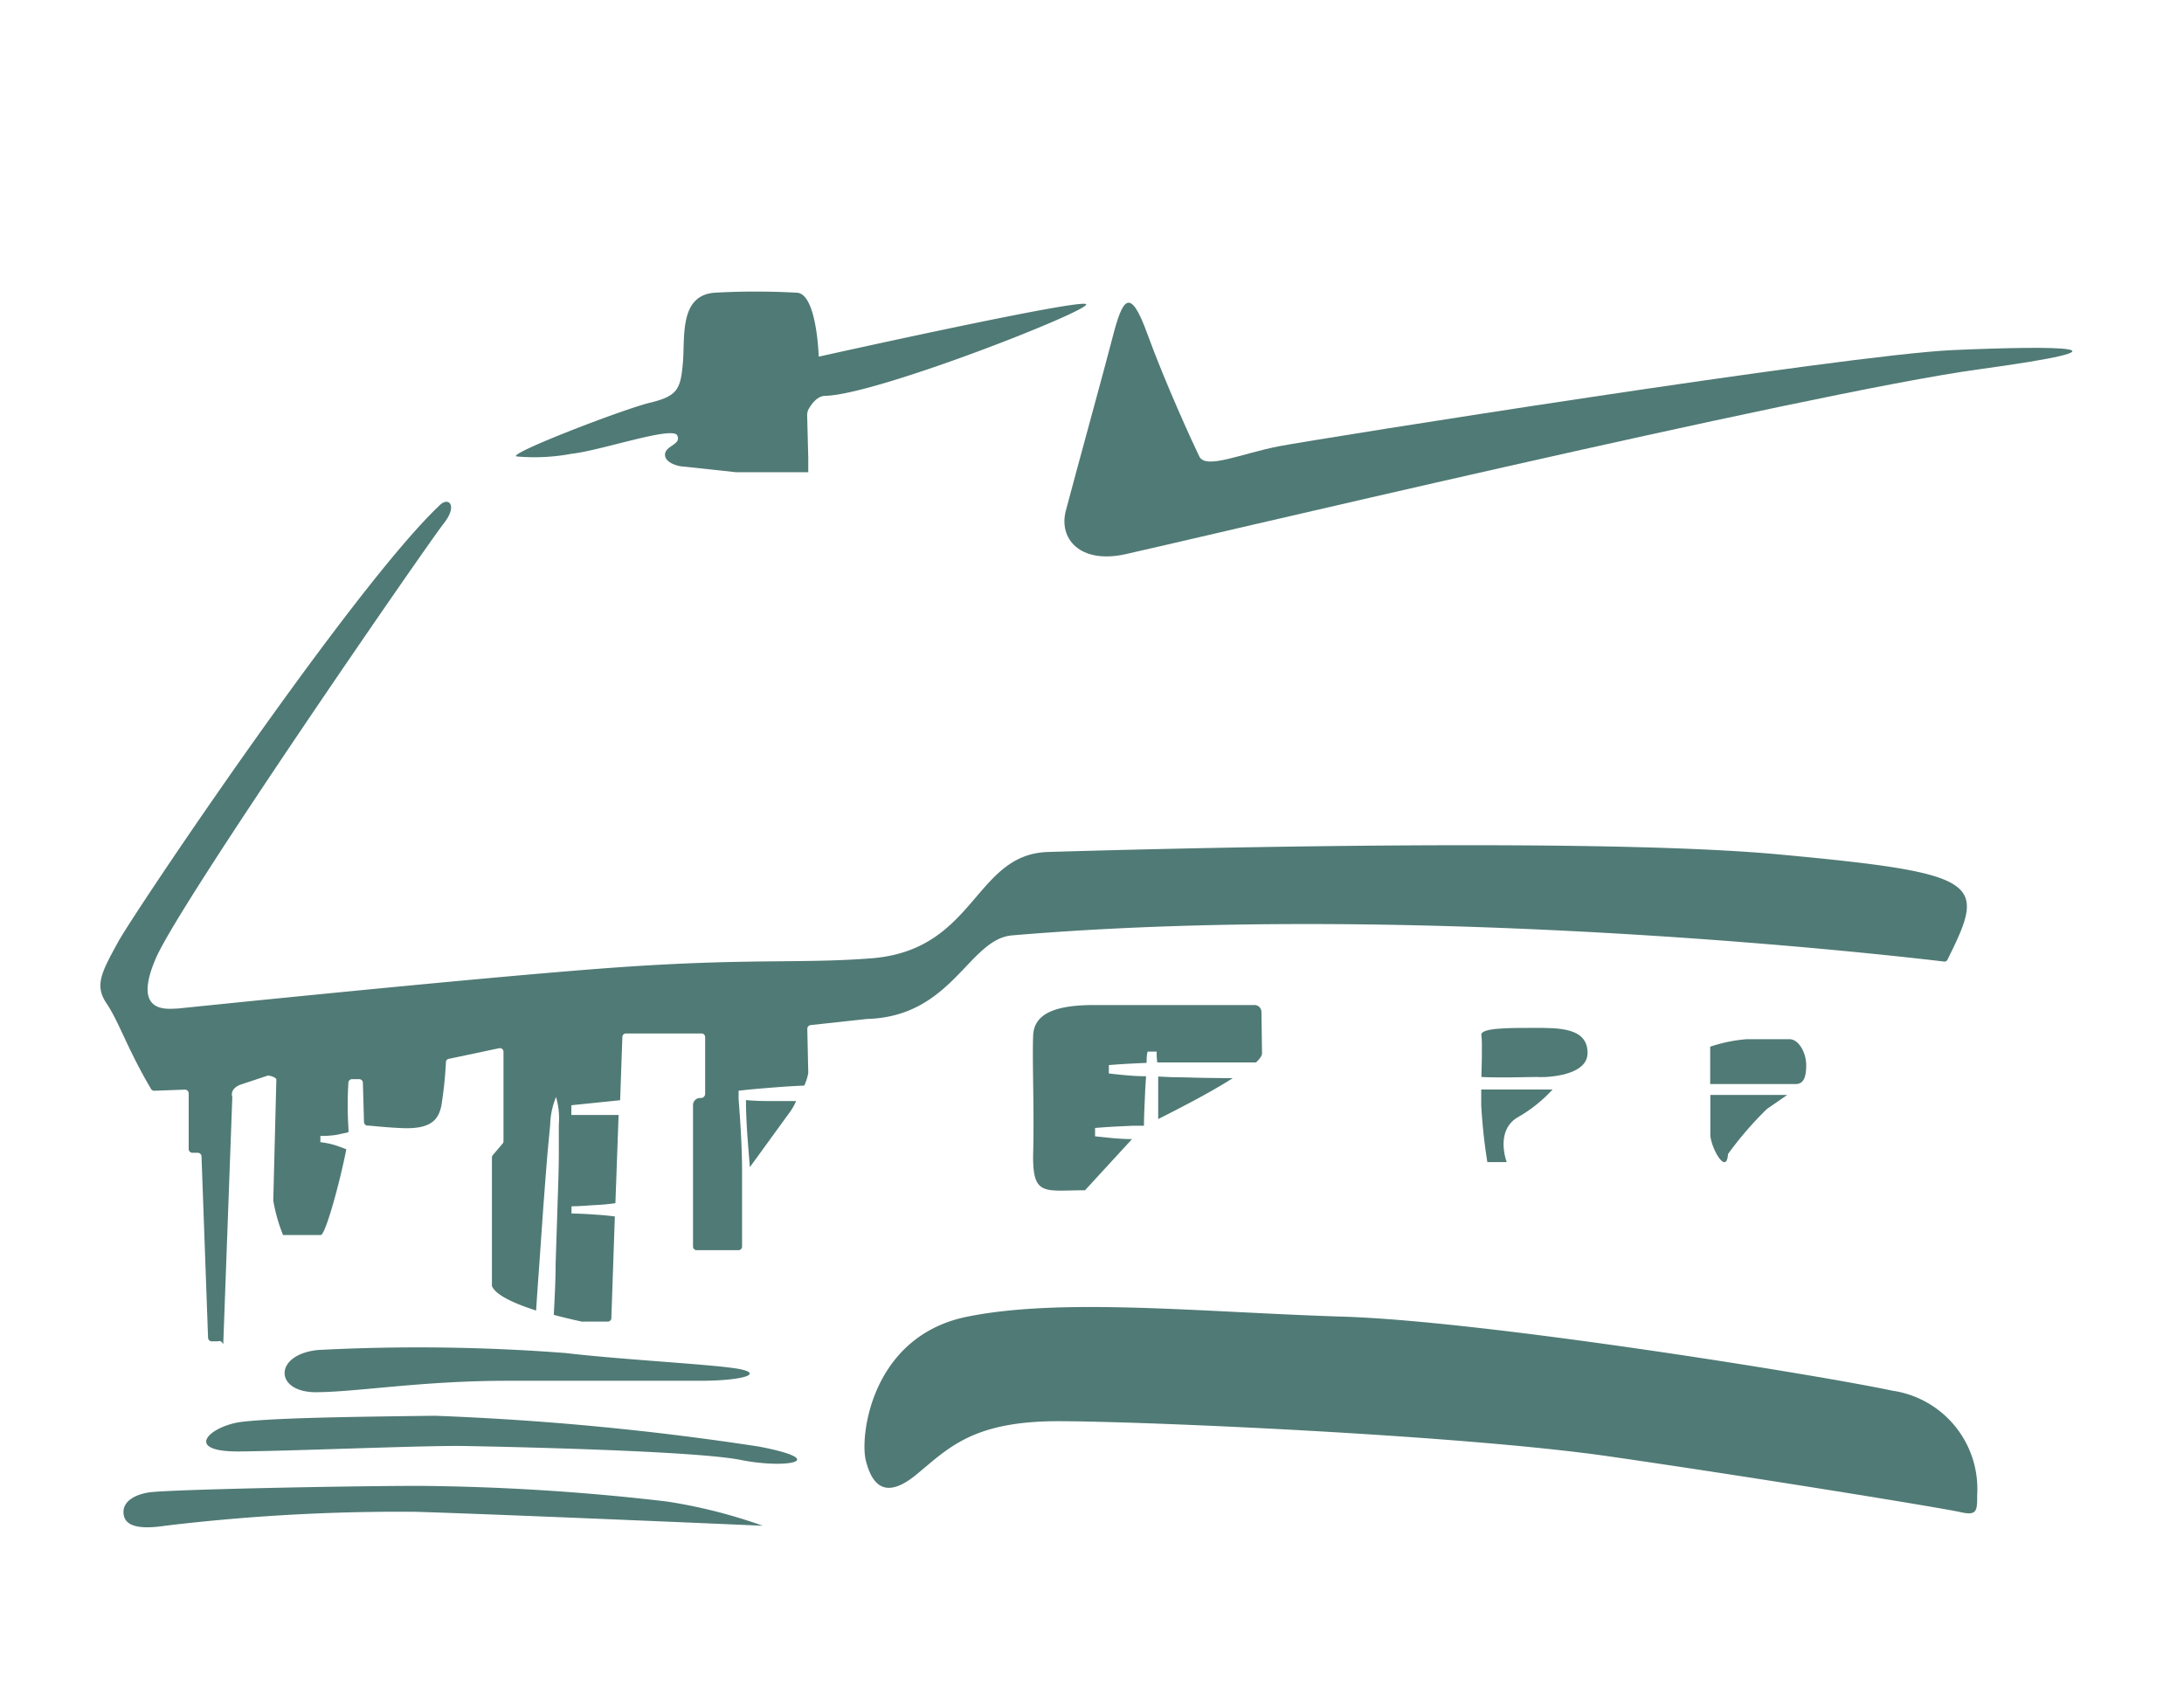
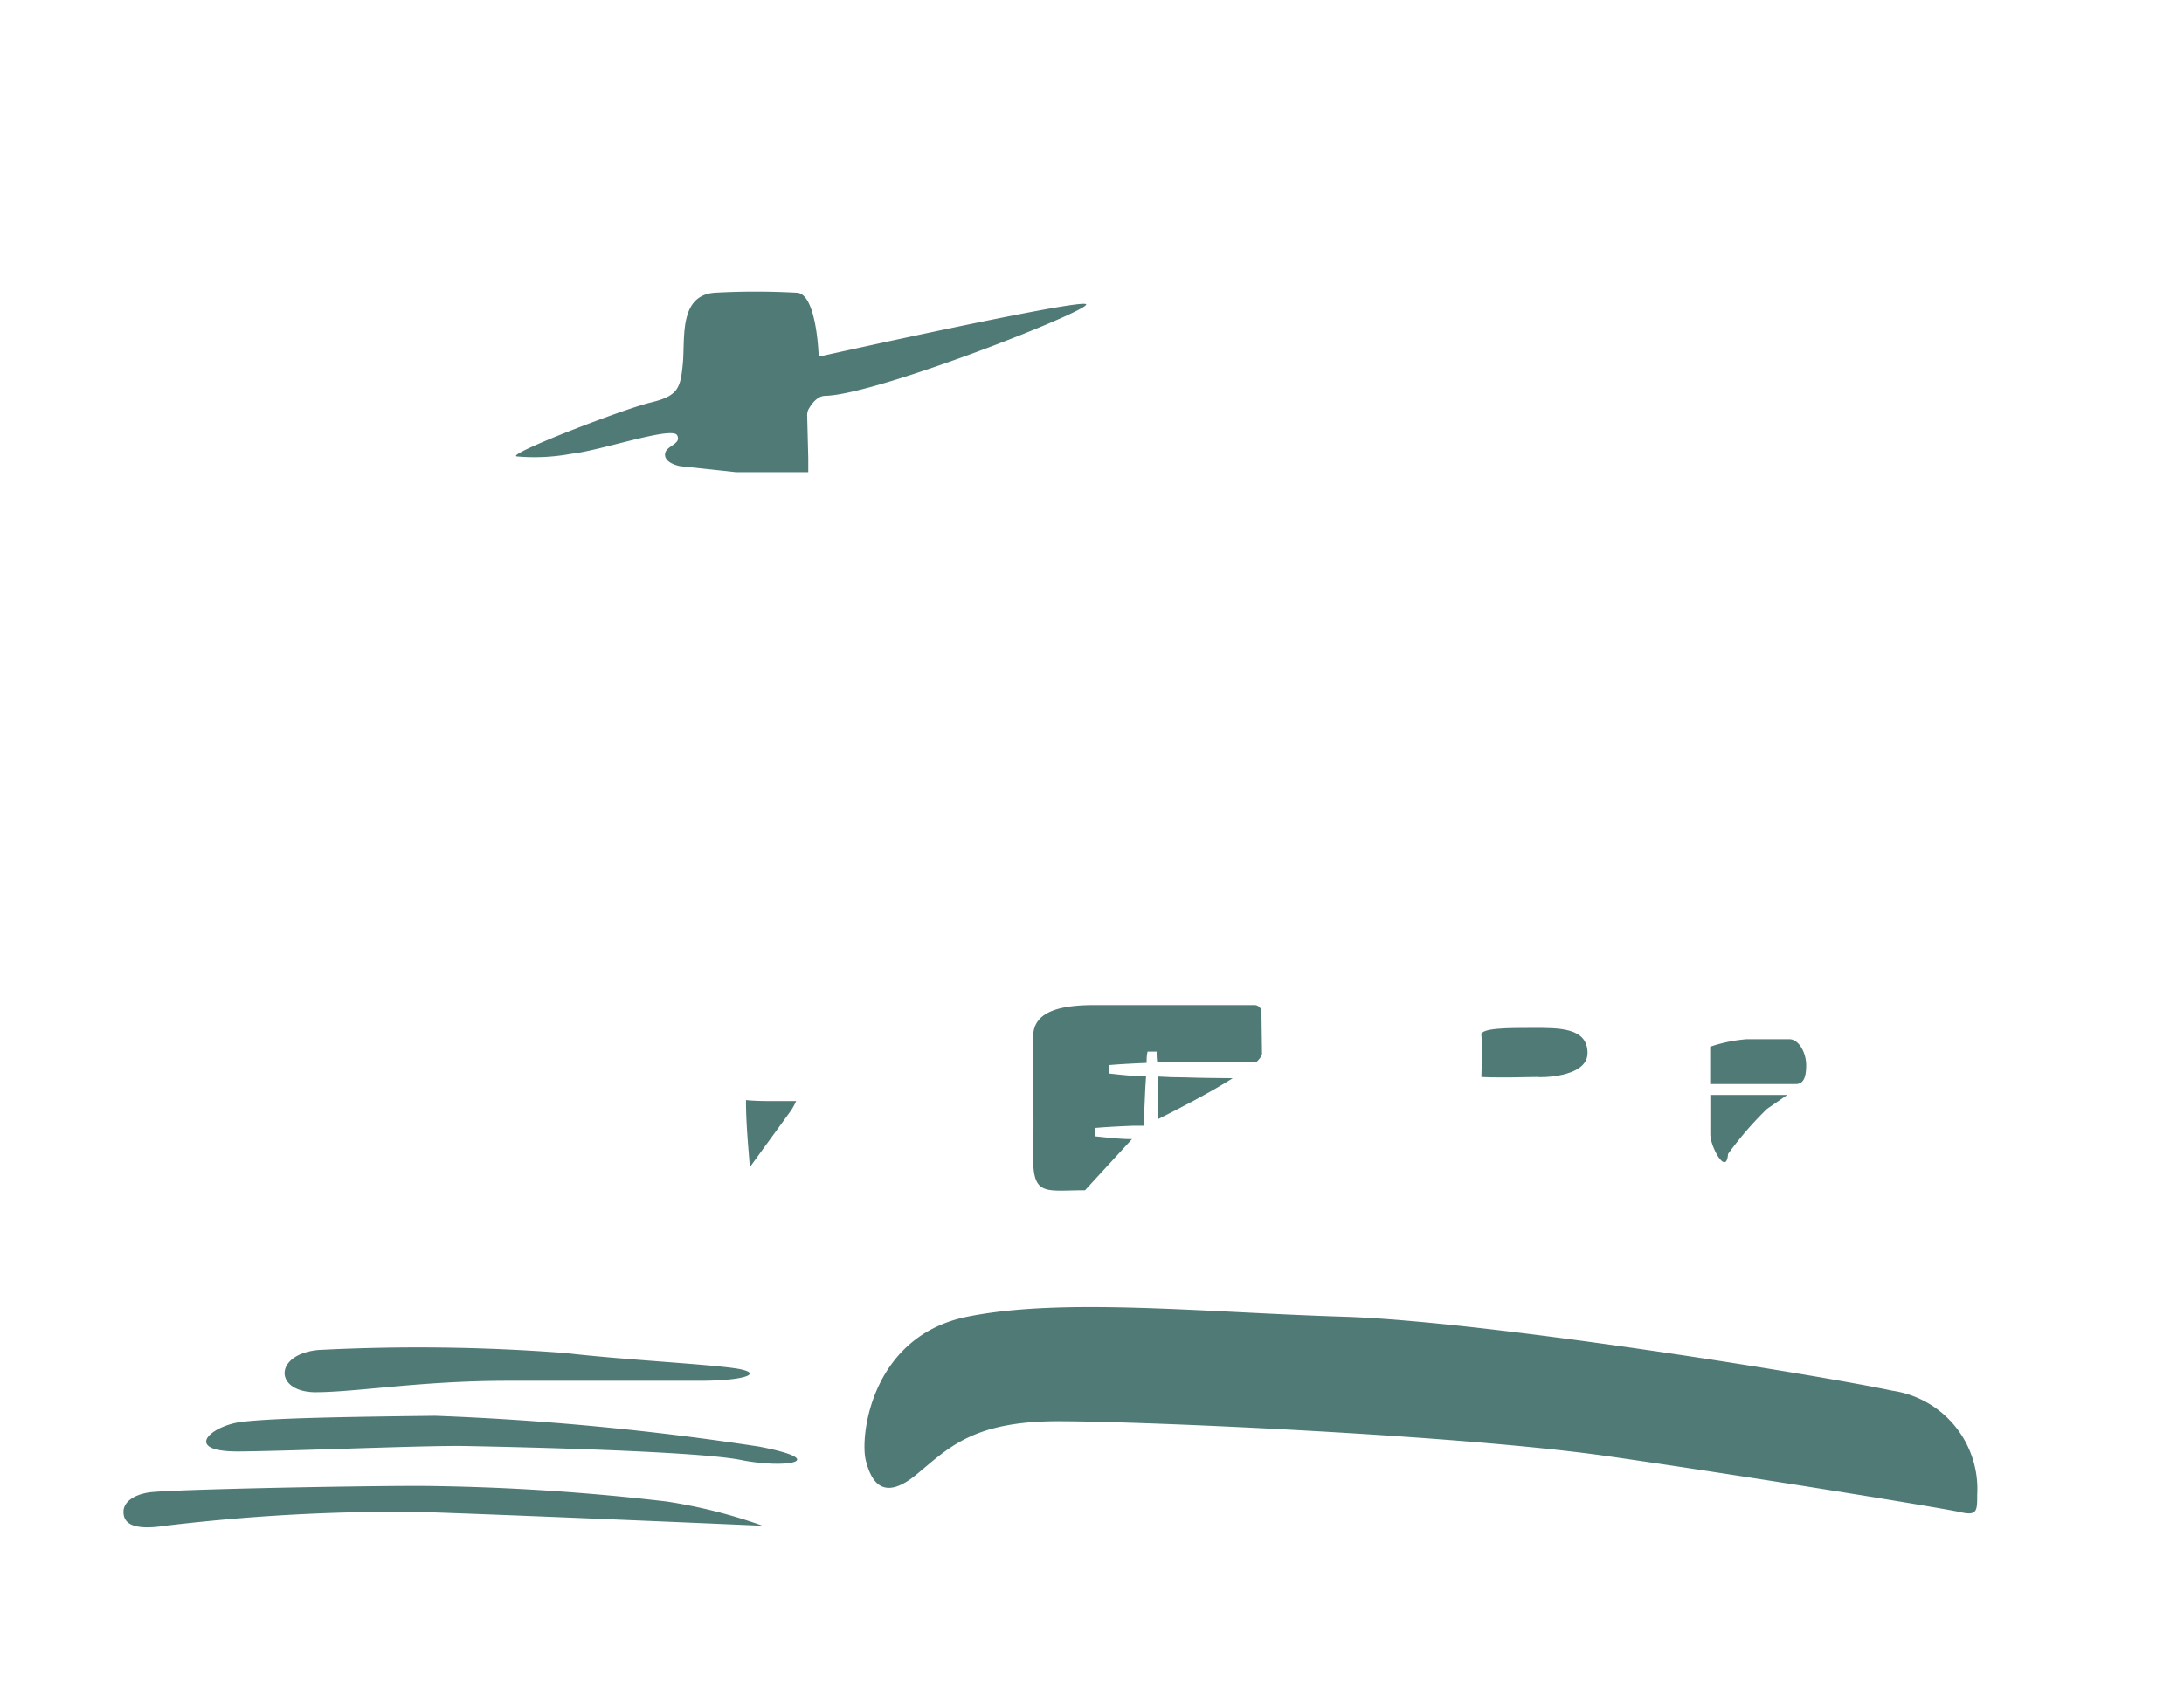
<svg xmlns="http://www.w3.org/2000/svg" id="b4e8cb97-f48c-4426-a369-e12f62d57f5b" data-name="hauptlogo" viewBox="0 0 156.72 121.64">
  <defs>
    <style> .\36 e46c009-d951-4737-bdbf-9c0725f451fa { fill: #507a75; } </style>
  </defs>
  <title>Logo Kleinert</title>
  <g>
    <path class="6e46c009-d951-4737-bdbf-9c0725f451fa" d="M129.61,76.42c0-.87-.52-1.86-1.21-1.86h-3.05a10.85,10.85,0,0,0-2.63.54v2.68h6.14C129.42,77.78,129.61,77.29,129.61,76.42Z" />
-     <path class="6e46c009-d951-4737-bdbf-9c0725f451fa" d="M108.9,80.17a10.25,10.25,0,0,0,2.51-2l-5.12,0V79.3a39.36,39.36,0,0,0,.44,4.08h1.39S107.26,81.15,108.9,80.17Z" />
    <path class="6e46c009-d951-4737-bdbf-9c0725f451fa" d="M113.92,75.55c0-1.84-2.08-1.8-3.9-1.8s-3.81,0-3.72.52,0,3,0,3,.78.08,4,0C110.28,77.31,113.92,77.39,113.92,75.55Z" />
    <path class="6e46c009-d951-4737-bdbf-9c0725f451fa" d="M41,32.56c2.08-.22,7.24-2,7.59-1.33s-.87.74-.87,1.39,1.09.83,1.09.83l4,.43H58l0-1-.08-3.08A1,1,0,0,1,58,29.4c.2-.37.63-1,1.23-1,3.68-.08,19-6.12,18.71-6.57s-19.19,3.76-19.19,3.76S58.62,21,57.15,21a53.24,53.24,0,0,0-5.85,0c-2.6.18-2.13,3.25-2.3,5.07s-.35,2.34-2.34,2.82-10.4,3.73-9.58,3.86A14.34,14.34,0,0,0,41,32.56Z" />
    <path class="6e46c009-d951-4737-bdbf-9c0725f451fa" d="M124,82.8a24.71,24.71,0,0,1,2.8-3.24l1.45-1-5.52,0s0,.84,0,2.84C122.74,82.3,123.89,84.4,124,82.8Z" />
    <path class="6e46c009-d951-4737-bdbf-9c0725f451fa" d="M85,77.3q-.94,0-1.89-.06c0,.3,0,.61,0,.91,0,.71,0,1.43,0,2.14,1.38-.69,3.7-1.88,5.35-2.93C87.36,77.35,86.18,77.34,85,77.3Z" />
-     <path class="6e46c009-d951-4737-bdbf-9c0725f451fa" d="M11.06,78.26l2.21-.08a.27.27,0,0,1,.27.27v4a.27.27,0,0,0,.27.26h.38a.27.27,0,0,1,.27.27l.47,13a.27.27,0,0,0,.27.26h.38c.14,0,.26-.12.44.21l.65-17.74c-.18-.59.49-.86.6-.89l1.95-.65c.17,0,.61.13.61.3l-.22,8.67a11.89,11.89,0,0,0,.7,2.47H23c.32.14,1.4-3.82,1.85-6.15-.24-.1-.47-.18-.7-.26a5.86,5.86,0,0,0-1.16-.25l0-.45a6.75,6.75,0,0,0,1.18-.08l.83-.18a2,2,0,0,0,0-.35,25.58,25.58,0,0,1,0-3.2.26.26,0,0,1,.26-.26h.52a.26.26,0,0,1,.26.26l.08,2.81a.27.27,0,0,0,.22.26c.34,0,1.09.12,2.51.18,2.09.09,2.61-.61,2.82-1.6A28.23,28.23,0,0,0,32,76.2a.24.24,0,0,1,.21-.23l3.6-.76a.26.26,0,0,1,.32.26v6.42a.28.28,0,0,1-.07.17l-.69.81a.28.28,0,0,0-.07.17v9.22c.25.68,1.71,1.3,3.17,1.77.07-1.11.15-2.21.23-3.32l.28-4c.1-1.33.2-2.66.31-4l.19-2a5.58,5.58,0,0,1,.42-2,5.53,5.53,0,0,1,.2,2v2c0,1.33-.06,2.66-.1,4l-.13,4c0,1.21-.07,2.42-.13,3.63,1.12.3,2,.48,2,.48a.22.22,0,0,0,.11,0h1.76a.25.25,0,0,0,.26-.26l.25-7.28c-.45-.06-.9-.1-1.35-.13s-1.17-.08-1.76-.08v-.52c.59,0,1.17-.06,1.76-.09s.92-.07,1.39-.13L44.39,80,41,80l0-.7,3.5-.36.16-4.53a.26.26,0,0,1,.26-.26h5.41a.26.26,0,0,1,.27.26v4.07a.3.3,0,0,1-.31.3h-.05a.51.51,0,0,0-.51.51V89.44a.26.26,0,0,0,.26.26h3a.26.26,0,0,0,.26-.26v-4.5c0-.27,0-.54,0-.81,0-1.75-.11-3.51-.25-5.26h0v-.25a.92.92,0,0,0,0-.16h0v-.2c.9-.11,1.81-.18,2.71-.25q1-.08,2-.12a3.48,3.48,0,0,0,.29-.91l-.07-3.16a.27.27,0,0,1,.23-.27l4.05-.44c6.16-.17,7.29-5.77,10.45-6,29.64-2.5,64.08,1.55,66.83,1.88a.24.24,0,0,0,.26-.14c2.77-5.57,2.63-6.18-12.14-7.55s-52.44-.17-52.44-.17c-5.29.19-5.16,7.05-12.66,7.63-5,.38-8.51,0-17.51.6s-32.23,3-32.23,3c-.61,0-3.39.52-1.57-3.64S30.8,38.86,31.84,37.56s.34-2-.35-1.25c-6.2,5.89-21.76,29-23,31.25S6.78,70.72,7.65,72s1.5,3.27,3.17,6.1A.27.27,0,0,0,11.06,78.26Z" />
    <path class="6e46c009-d951-4737-bdbf-9c0725f451fa" d="M30.14,106.61c-5.15,0-18.07.26-19.46.47-1.12.18-1.82.7-1.82,1.39s.44,1.39,3,1a140.83,140.83,0,0,1,17.94-1c6.07.18,24.93,1,24.93,1a37.28,37.28,0,0,0-6.89-1.74A163.77,163.77,0,0,0,30.14,106.61Z" />
    <path class="6e46c009-d951-4737-bdbf-9c0725f451fa" d="M90.52,72.61a.5.5,0,0,0-.51-.5H78.56c-2.43,0-4.34.43-4.42,2.16s.08,5.2,0,8.41.78,2.72,3.72,2.72l3.37-3.67c-.88,0-1.77-.11-2.65-.2v-.6c.91-.08,1.83-.12,2.74-.16l.77,0c0-.87.06-1.74.09-2.61l.06-.94c-.89,0-1.78-.1-2.67-.2v-.6c.9-.08,1.81-.12,2.71-.16h0c0-.27,0-.54.07-.81H83c0,.26,0,.52.05.78.66,0,1.31,0,2,0,1.69,0,3.39,0,5.08,0,.27-.26.43-.48.43-.65Z" />
    <path class="6e46c009-d951-4737-bdbf-9c0725f451fa" d="M54.46,103.79a204.09,204.09,0,0,0-23.23-2.21c-6.89.08-11.53.17-13.83.43s-4.38,2.17-.21,2.13,13.3-.44,16.16-.39,16.52.34,19.81,1S59.66,104.79,54.46,103.79Z" />
-     <path class="6e46c009-d951-4737-bdbf-9c0725f451fa" d="M140.1,25.12c-7.71.35-45.55,6.37-48.28,6.89s-5.29,1.7-5.76.74-2.47-5.33-3.73-8.8-1.78-2.53-2.52.35c-.38,1.52-2.81,10.36-3.33,12.35s1,3.82,4.25,3.12,49.14-11.61,61.19-13.26S147.82,24.78,140.1,25.12Z" />
    <path class="6e46c009-d951-4737-bdbf-9c0725f451fa" d="M135.79,99.78c-5.4-1.15-29.32-5-39.38-5.31s-20.11-1.39-27,0-7.72,8.58-7.28,10.32,1.38,2.86,3.64,1,4-3.82,10.14-3.82,29,1,39.53,2.52,24,3.72,25.22,4,1.22-.08,1.22-1.25A7.12,7.12,0,0,0,135.79,99.78Z" />
    <path class="6e46c009-d951-4737-bdbf-9c0725f451fa" d="M22.6,99.89c2.95,0,7.62-.82,13.79-.82l13.78,0c3.12,0,4.55-.48,3-.82s-8.38-.67-12.57-1.17a138.49,138.49,0,0,0-17.77-.22C19.66,97.17,19.66,99.85,22.6,99.89Z" />
    <path class="6e46c009-d951-4737-bdbf-9c0725f451fa" d="M57.13,79H55.65c-.71,0-1.41,0-2.12-.07,0,1.61.15,3.21.28,4.81l2.95-4.06A4.64,4.64,0,0,0,57.13,79Z" />
  </g>
</svg>